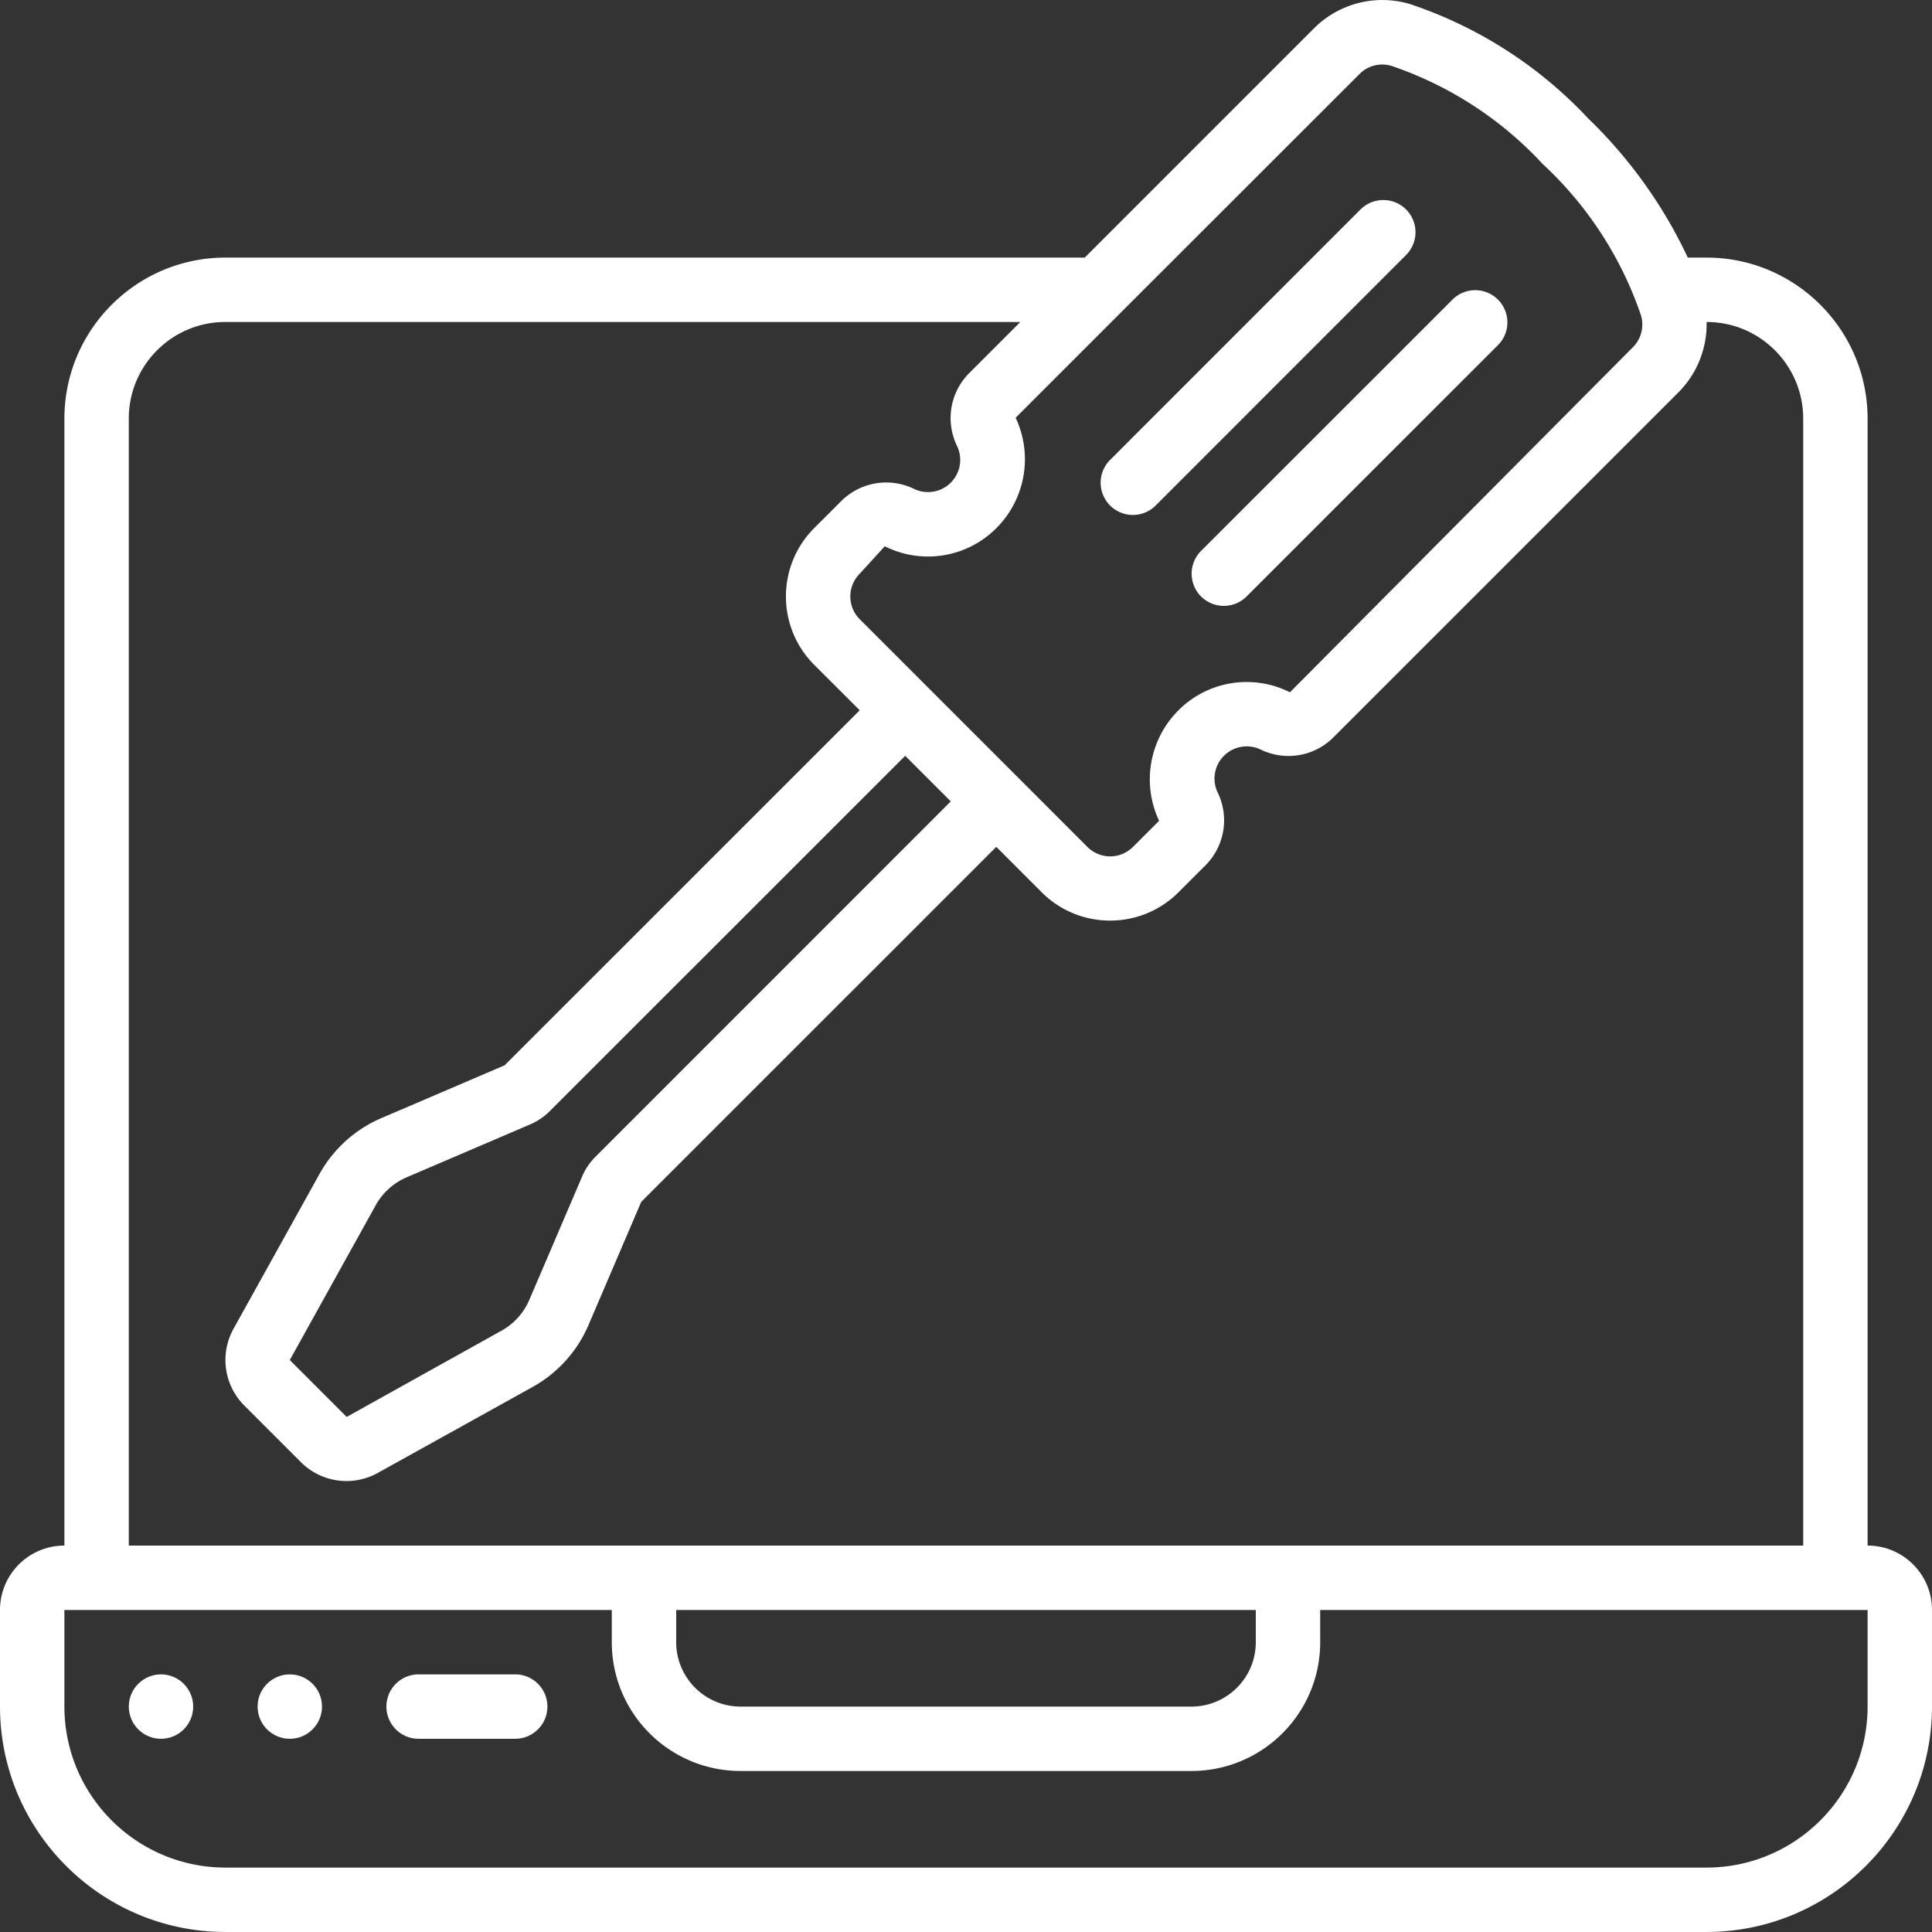
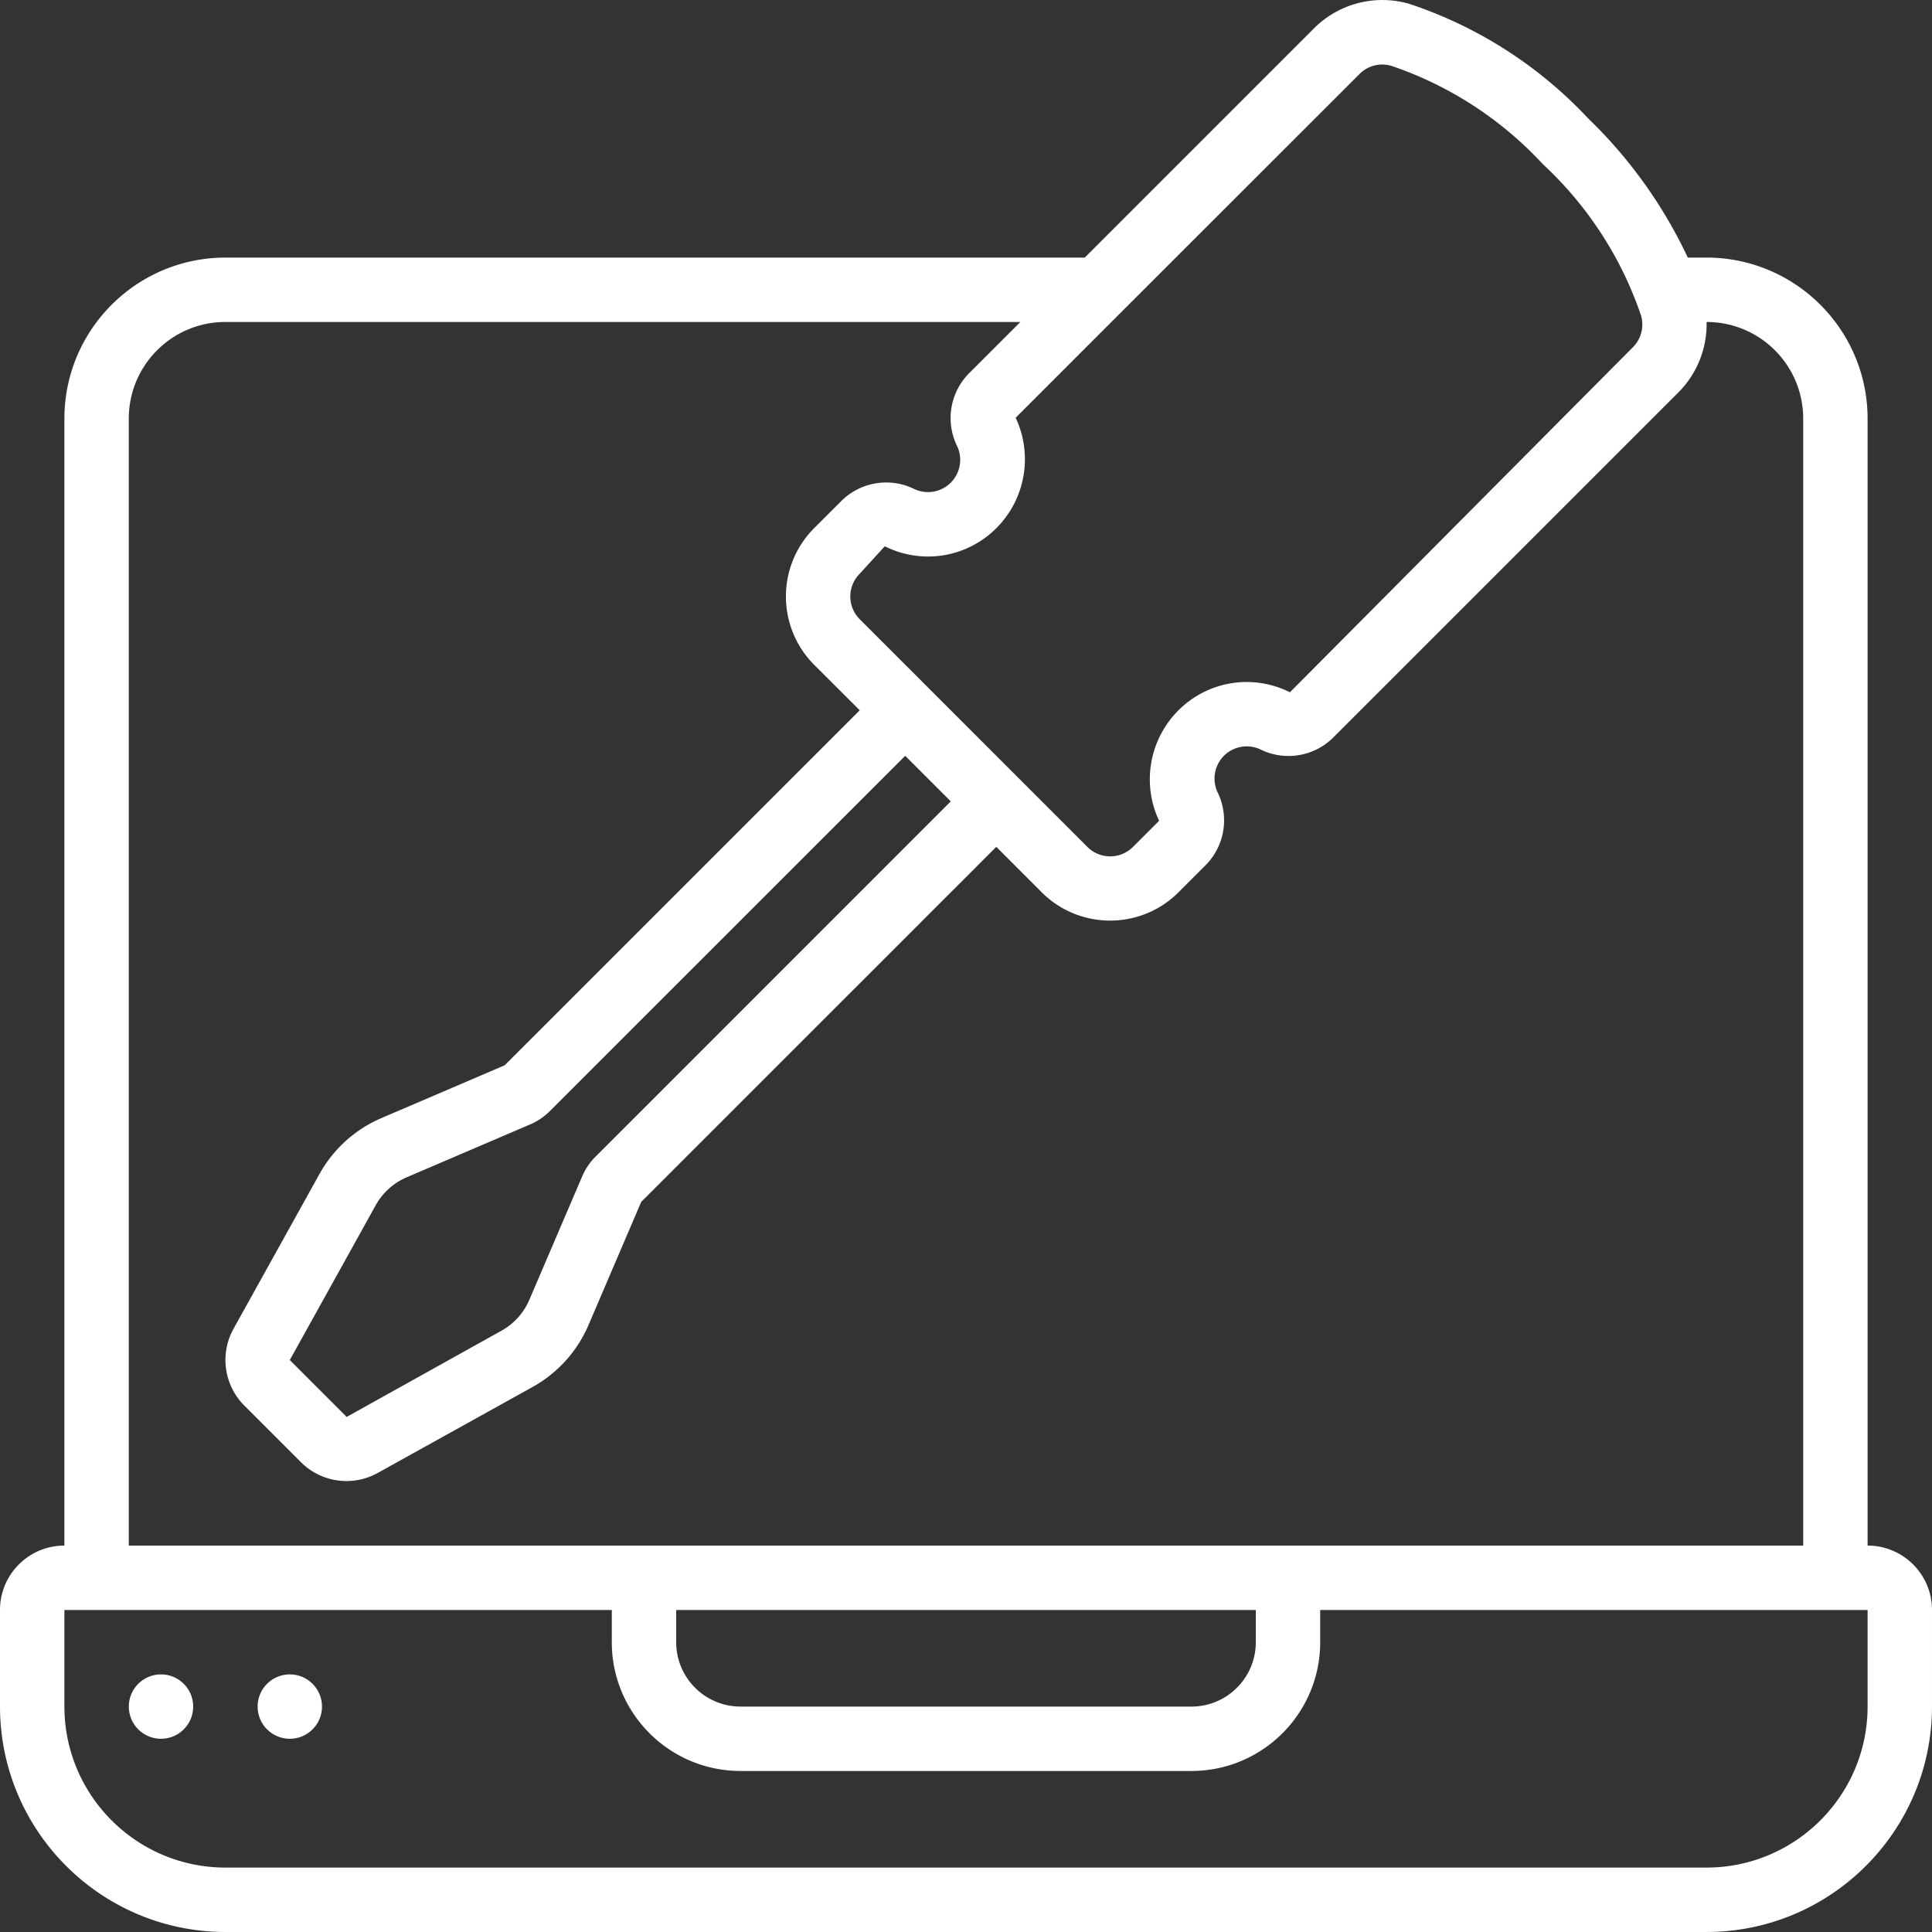
<svg xmlns="http://www.w3.org/2000/svg" version="1.1" width="512" height="512" x="0" y="0" viewBox="0 0 512 512" style="enable-background:new 0 0 512 512" xml:space="preserve" class="">
  <rect x="0" y="0" width="512" height="512" fill="#333333" stroke="none" />
  <g>
    <path d="M494.933 409.595V110.928c-.028-23.552-19.114-42.638-42.667-42.667h-4.983a125.196 125.196 0 0 0-26.402-36.881 114.063 114.063 0 0 0-47.275-30.318 25.603 25.603 0 0 0-25.387 6.451L287.47 68.262H59.733c-23.552.028-42.638 19.114-42.667 42.667v298.667C7.641 409.595 0 417.236 0 426.662v25.6c.038 32.974 26.759 59.696 59.733 59.733h392.533c32.974-.038 59.696-26.759 59.733-59.733v-25.6c.001-9.426-7.64-17.067-17.066-17.067zM227.84 164.102a8.534 8.534 0 0 1 0-12.066l6.639-7.27a25.547 25.547 0 0 0 29.559-4.796 25.832 25.832 0 0 0 5.12-29.261L296.9 82.964l.333-.333 63.044-63.009a8.481 8.481 0 0 1 8.465-2.167 97.154 97.154 0 0 1 40.107 26.027 97.399 97.399 0 0 1 26.035 40.107 8.534 8.534 0 0 1-2.176 8.457l-90.863 91.418a25.514 25.514 0 0 0-29.551 4.787 25.831 25.831 0 0 0-5.12 29.269l-6.929 6.929a8.534 8.534 0 0 1-12.066 0zm24.124 48.27-94.097 94.114a16.356 16.356 0 0 0-3.601 5.316l-13.995 32.683a16.998 16.998 0 0 1-7.39 8.175L91.87 375.504 76.8 360.426l22.784-41.054a17.074 17.074 0 0 1 8.183-7.373l32.58-13.952a16.526 16.526 0 0 0 5.41-3.644l94.131-94.106zM34.133 110.928c0-14.138 11.462-25.6 25.6-25.6h210.671l-13.303 13.303a16.87 16.87 0 0 0-3.541 19.422 8.533 8.533 0 0 1-11.451 11.451 16.878 16.878 0 0 0-19.413 3.533l-6.938 6.929c-9.971 10.009-9.971 26.197 0 36.207l12.083 12.058-94.097 94.08-32.666 13.995a34.133 34.133 0 0 0-16.401 14.797l-22.75 40.96a17.066 17.066 0 0 0 2.765 20.369l15.104 15.104a17.066 17.066 0 0 0 20.326 2.799l41.028-22.775a34.131 34.131 0 0 0 14.805-16.401l13.969-32.64 94.106-94.097 12.058 12.066c10.009 9.971 26.197 9.971 36.207 0l6.929-6.929a16.887 16.887 0 0 0 3.533-19.422 8.534 8.534 0 0 1 11.451-11.443 16.827 16.827 0 0 0 19.413-3.541l91.119-91.11a25.6 25.6 0 0 0 7.526-18.714c14.138 0 25.6 11.462 25.6 25.6v298.667H34.133zM179.2 426.662h153.6v8.533c0 9.426-7.641 17.067-17.067 17.067H196.267c-9.426 0-17.067-7.641-17.067-17.067zm315.733 25.6c-.028 23.552-19.114 42.638-42.667 42.667H59.733c-23.552-.028-42.638-19.114-42.667-42.667v-25.6h145.067v8.533c0 18.851 15.282 34.133 34.133 34.133h119.467c18.851 0 34.133-15.282 34.133-34.133v-8.533h145.067z" fill="#ffffff" opacity="1" data-original="#000000" />
    <g fill-rule="evenodd" clip-rule="evenodd">
-       <path d="M136.533 443.728h-25.6a8.533 8.533 0 0 0 0 17.066h25.6c4.713 0 8.533-3.82 8.533-8.533s-3.82-8.533-8.533-8.533z" fill="#ffffff" opacity="1" data-original="#000000" />
      <circle cx="42.667" cy="452.262" r="8.533" fill="#ffffff" opacity="1" data-original="#000000" />
      <circle cx="76.8" cy="452.262" r="8.533" fill="#ffffff" opacity="1" data-original="#000000" />
-       <path d="M294.195 133.968a8.534 8.534 0 0 0 12.066 0l66.364-66.389a8.537 8.537 0 0 0-3.831-14.278 8.534 8.534 0 0 0-8.243 2.212l-66.355 66.364a8.531 8.531 0 0 0-.001 12.091zM318.293 158.066a8.534 8.534 0 0 0 12.066 0l66.364-66.355a8.533 8.533 0 1 0-12.041-12.075L318.293 146a8.534 8.534 0 0 0 0 12.066z" fill="#ffffff" opacity="1" data-original="#000000" />
    </g>
  </g>
</svg>